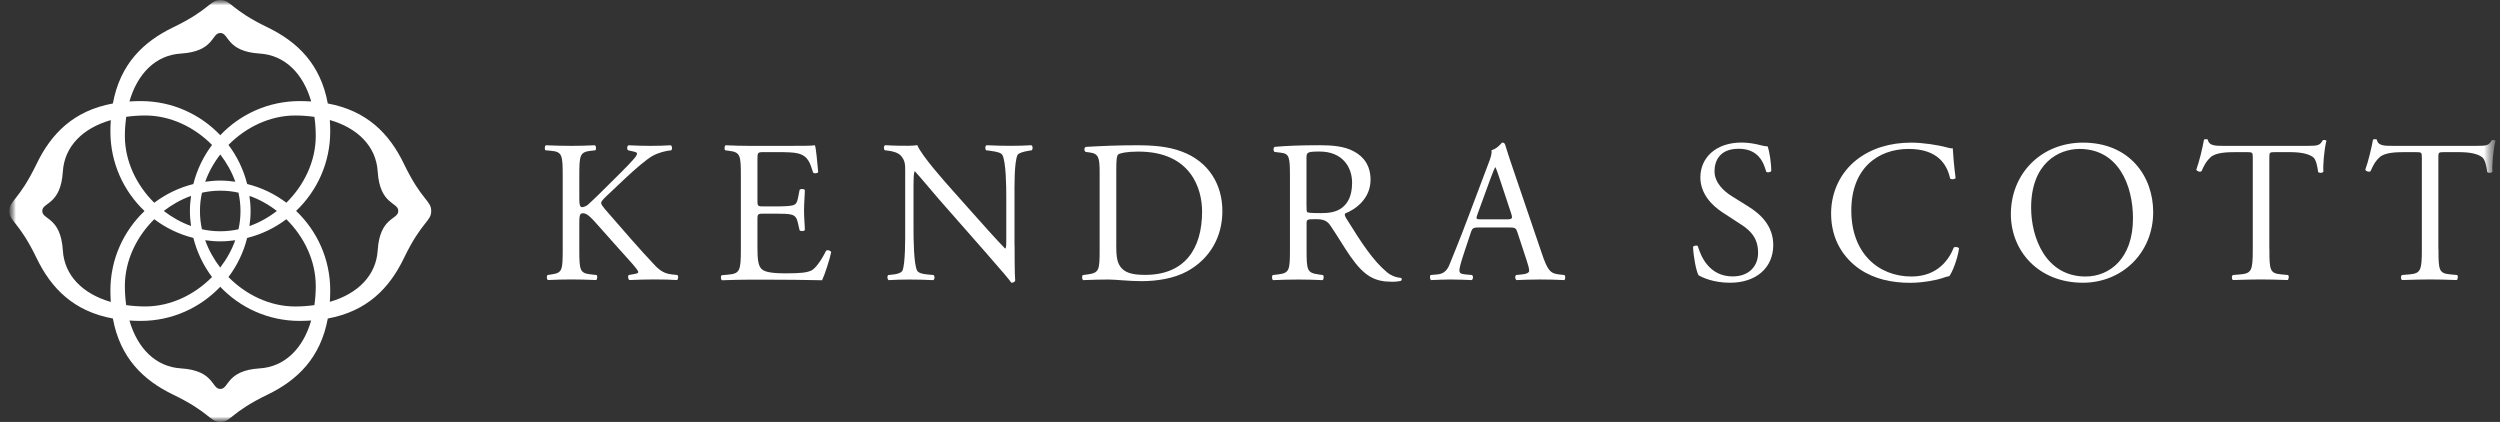
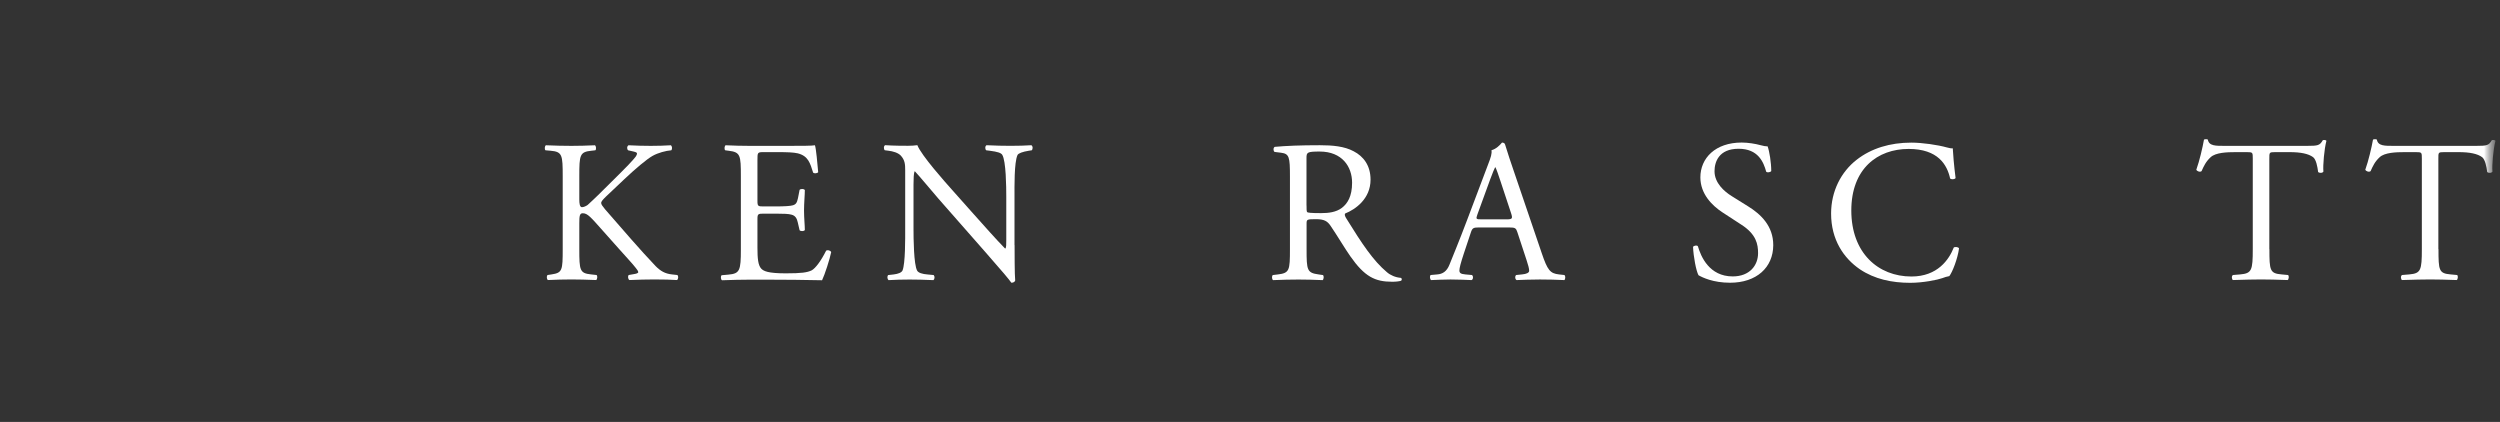
<svg xmlns="http://www.w3.org/2000/svg" width="237" height="40" viewBox="0 0 237 40" fill="none">
  <rect x="0" y="0" width="237" height="40" fill="#333333" stroke="none" />
  <mask id="mask0_13_22397" style="mask-type:luminance" maskUnits="userSpaceOnUse" x="0" y="0" width="237" height="40">
    <path d="M236.582 0H0.88V40H236.582V0Z" fill="white" />
  </mask>
  <g mask="url(#mask0_13_22397)">
    <mask id="mask1_13_22397" style="mask-type:luminance" maskUnits="userSpaceOnUse" x="0" y="0" width="237" height="40">
      <path d="M236.582 0H0.88V40H236.582V0Z" fill="white" />
    </mask>
    <g mask="url(#mask1_13_22397)">
-       <path d="M38.292 15.534C36.917 12.68 34.799 10.5 31.075 9.809C30.387 6.085 28.208 3.966 25.354 2.588C21.856 0.902 21.892 0 20.89 0C19.883 0 19.919 0.902 16.422 2.588C13.567 3.966 11.388 6.085 10.701 9.809C6.969 10.496 4.85 12.676 3.471 15.534C1.785 19.032 0.884 18.995 0.884 20.002C0.884 21.009 1.785 20.972 3.471 24.47C4.85 27.328 6.969 29.508 10.701 30.195C11.388 33.919 13.567 36.038 16.422 37.416C19.919 39.102 19.883 40.004 20.89 40.004C21.896 40.004 21.86 39.102 25.354 37.416C28.208 36.038 30.387 33.919 31.075 30.195C34.799 29.508 36.917 27.328 38.292 24.47C39.978 20.972 40.88 21.009 40.88 20.002C40.88 18.995 39.978 19.032 38.292 15.534ZM17.146 5.078C20.332 4.88 20.045 3.129 20.869 3.129H20.898C21.723 3.129 21.44 4.88 24.626 5.078C26.995 5.228 28.738 6.954 29.502 9.619C29.15 9.595 28.786 9.583 28.41 9.583C25.442 9.583 22.774 10.828 20.882 12.817C18.985 10.828 16.317 9.583 13.353 9.583C12.977 9.583 12.621 9.595 12.27 9.619C13.038 6.954 14.776 5.224 17.146 5.078ZM29.934 12.894C29.934 15.275 28.839 17.548 27.149 19.218C26.057 18.393 24.8 17.782 23.429 17.443C23.089 16.08 22.479 14.827 21.658 13.739C23.328 12.045 25.604 10.949 27.986 10.949C28.625 10.949 29.227 10.998 29.805 11.079C29.89 11.657 29.934 12.259 29.934 12.894ZM29.934 27.106C29.934 27.741 29.89 28.347 29.805 28.925C29.227 29.006 28.62 29.055 27.986 29.055C25.604 29.055 23.328 27.959 21.658 26.265C22.479 25.173 23.089 23.92 23.429 22.557C24.796 22.218 26.053 21.607 27.145 20.782C28.839 22.452 29.934 24.725 29.934 27.106ZM11.837 27.106C11.837 24.725 12.933 22.452 14.623 20.782C15.714 21.603 16.968 22.214 18.33 22.553C18.674 23.916 19.28 25.173 20.101 26.261C18.431 27.955 16.155 29.051 13.774 29.051C13.139 29.051 12.54 29.006 11.962 28.925C11.881 28.347 11.837 27.741 11.837 27.106ZM11.837 12.894C11.837 12.259 11.885 11.653 11.962 11.075C12.54 10.994 13.139 10.949 13.774 10.949C16.155 10.949 18.431 12.049 20.101 13.739C19.28 14.831 18.674 16.084 18.33 17.447C16.968 17.79 15.714 18.397 14.623 19.222C12.933 17.548 11.837 15.275 11.837 12.894ZM22.798 19.974V20.002V20.03C22.798 20.608 22.733 21.179 22.608 21.737C22.054 21.858 21.488 21.923 20.91 21.923H20.882H20.853C20.275 21.923 19.705 21.858 19.143 21.733C19.022 21.175 18.957 20.605 18.957 20.03V20.002V19.974C18.957 19.395 19.022 18.825 19.147 18.267C19.705 18.146 20.275 18.077 20.853 18.077H20.882H20.91C21.484 18.077 22.054 18.142 22.608 18.263C22.729 18.825 22.798 19.395 22.798 19.974ZM20.902 17.119H20.869C20.388 17.119 19.919 17.164 19.454 17.228C19.786 16.302 20.271 15.429 20.882 14.645C21.488 15.429 21.977 16.302 22.309 17.228C21.844 17.164 21.379 17.119 20.902 17.119ZM18.112 18.571C18.047 19.032 18.003 19.505 18.003 19.982V20.014C18.003 20.495 18.047 20.964 18.112 21.425C17.186 21.094 16.313 20.605 15.524 19.998C16.309 19.392 17.182 18.902 18.112 18.571ZM19.45 22.772C19.915 22.836 20.384 22.881 20.866 22.881H20.898C21.375 22.881 21.844 22.836 22.301 22.776C21.969 23.706 21.484 24.575 20.874 25.363C20.271 24.571 19.782 23.702 19.45 22.772ZM23.647 21.433C23.712 20.968 23.756 20.499 23.756 20.018V19.986C23.756 19.505 23.712 19.036 23.647 18.567C24.581 18.898 25.459 19.387 26.247 19.998C25.459 20.613 24.581 21.102 23.647 21.433ZM5.958 23.742C5.76 20.56 4.009 20.843 4.009 20.018V19.99C4.009 19.165 5.76 19.448 5.958 16.262C6.108 13.889 7.838 12.15 10.503 11.386C10.478 11.738 10.466 12.097 10.466 12.477C10.466 15.441 11.711 18.11 13.701 20.006C11.711 21.902 10.466 24.571 10.466 27.535C10.466 27.915 10.482 28.274 10.503 28.626C7.838 27.854 6.104 26.115 5.958 23.742ZM24.626 34.922C21.44 35.12 21.723 36.87 20.898 36.87H20.869C20.045 36.87 20.328 35.12 17.146 34.922C14.776 34.772 13.038 33.046 12.27 30.385C12.617 30.409 12.977 30.422 13.349 30.422C16.313 30.422 18.981 29.176 20.878 27.187C22.77 29.176 25.438 30.422 28.406 30.422C28.782 30.422 29.146 30.405 29.498 30.385C28.734 33.046 26.995 34.772 24.626 34.922ZM37.754 20.014C37.754 20.839 36.003 20.556 35.805 23.738C35.656 26.107 33.929 27.85 31.269 28.614C31.293 28.262 31.305 27.903 31.305 27.523C31.305 24.559 30.06 21.89 28.071 19.994C30.06 18.098 31.305 15.433 31.305 12.465C31.305 12.089 31.289 11.729 31.269 11.378C33.929 12.142 35.656 13.885 35.805 16.25C36.003 19.436 37.754 19.153 37.754 19.978V20.014Z" fill="white" />
-     </g>
+       </g>
    <mask id="mask2_13_22397" style="mask-type:luminance" maskUnits="userSpaceOnUse" x="0" y="0" width="237" height="40">
      <path d="M236.582 0H0.88V40H236.582V0Z" fill="white" />
    </mask>
    <g mask="url(#mask2_13_22397)">
      <path d="M53.345 16.707C53.345 14.693 53.309 14.386 52.193 14.289L51.716 14.248C51.598 14.171 51.639 13.828 51.752 13.771C52.694 13.808 53.309 13.828 54.17 13.828C54.918 13.828 55.573 13.808 56.398 13.771C56.511 13.828 56.551 14.176 56.434 14.248L56.07 14.289C54.958 14.402 54.918 14.693 54.918 16.707V18.914C54.918 19.278 54.958 19.642 55.169 19.642C55.338 19.642 55.573 19.529 55.706 19.432C55.977 19.201 56.474 18.704 56.685 18.51L58.759 16.456C59.123 16.112 60.065 15.13 60.255 14.863C60.352 14.729 60.388 14.633 60.388 14.556C60.388 14.479 60.312 14.422 60.061 14.366L59.543 14.248C59.41 14.115 59.43 13.864 59.584 13.771C60.255 13.808 61.023 13.828 61.694 13.828C62.366 13.828 63.017 13.808 63.595 13.771C63.732 13.868 63.748 14.135 63.635 14.248C63.134 14.289 62.386 14.479 61.848 14.786C61.31 15.093 60.235 15.995 59.159 17.014L57.433 18.647C57.166 18.914 56.992 19.088 56.992 19.242C56.992 19.375 57.105 19.529 57.356 19.836C59.179 21.927 60.659 23.657 62.155 25.23C62.616 25.691 63.037 25.942 63.692 26.014L64.209 26.071C64.343 26.168 64.306 26.491 64.173 26.548C63.672 26.512 62.923 26.491 62.022 26.491C61.233 26.491 60.562 26.512 59.681 26.548C59.543 26.512 59.487 26.184 59.604 26.071L60.045 25.994C60.316 25.954 60.506 25.897 60.506 25.8C60.506 25.687 60.372 25.529 60.239 25.359C59.875 24.898 59.373 24.381 58.646 23.556L57.109 21.829C56.014 20.6 55.706 20.216 55.245 20.216C54.958 20.216 54.918 20.467 54.918 21.138V23.617C54.918 25.63 54.958 25.901 56.034 26.014L56.551 26.071C56.665 26.148 56.628 26.491 56.515 26.548C55.573 26.512 54.922 26.491 54.174 26.491C53.389 26.491 52.734 26.512 51.946 26.548C51.833 26.491 51.792 26.204 51.906 26.071L52.29 26.014C53.309 25.861 53.345 25.63 53.345 23.617V16.707Z" fill="white" />
    </g>
    <mask id="mask3_13_22397" style="mask-type:luminance" maskUnits="userSpaceOnUse" x="0" y="0" width="237" height="40">
      <path d="M236.582 0H0.88V40H236.582V0Z" fill="white" />
    </mask>
    <g mask="url(#mask3_13_22397)">
      <path d="M70.234 16.707C70.234 14.709 70.197 14.422 69.061 14.289L68.754 14.248C68.641 14.171 68.677 13.828 68.79 13.771C69.615 13.808 70.27 13.828 71.055 13.828H74.665C75.894 13.828 77.026 13.828 77.257 13.771C77.37 14.099 77.487 15.477 77.564 16.323C77.487 16.436 77.18 16.476 77.083 16.359C76.796 15.457 76.622 14.786 75.623 14.535C75.219 14.442 74.605 14.422 73.763 14.422H72.381C71.806 14.422 71.806 14.459 71.806 15.19V19.032C71.806 19.569 71.863 19.569 72.441 19.569H73.553C74.362 19.569 74.956 19.533 75.187 19.456C75.417 19.379 75.551 19.262 75.648 18.785L75.801 18C75.898 17.883 76.222 17.883 76.299 18.021C76.299 18.482 76.222 19.23 76.222 19.962C76.222 20.653 76.299 21.381 76.299 21.805C76.222 21.939 75.894 21.939 75.801 21.825L75.627 21.077C75.551 20.734 75.417 20.443 75.033 20.35C74.766 20.273 74.305 20.253 73.553 20.253H72.441C71.867 20.253 71.806 20.273 71.806 20.77V23.475C71.806 24.494 71.863 25.145 72.17 25.472C72.401 25.703 72.805 25.913 74.495 25.913C75.971 25.913 76.529 25.836 76.954 25.626C77.297 25.436 77.819 24.761 78.316 23.766C78.45 23.669 78.721 23.73 78.797 23.9C78.664 24.571 78.183 26.051 77.932 26.568C76.206 26.532 74.495 26.512 72.785 26.512H71.058C70.234 26.512 69.579 26.532 68.447 26.568C68.333 26.512 68.293 26.204 68.41 26.091L69.045 26.035C70.141 25.937 70.234 25.65 70.234 23.637V16.707Z" fill="white" />
    </g>
    <mask id="mask4_13_22397" style="mask-type:luminance" maskUnits="userSpaceOnUse" x="0" y="0" width="237" height="40">
      <path d="M236.582 0H0.88V40H236.582V0Z" fill="white" />
    </mask>
    <g mask="url(#mask4_13_22397)">
      <path d="M96.183 23.233C96.183 23.807 96.183 26.091 96.24 26.593C96.204 26.71 96.086 26.803 95.876 26.803C95.646 26.475 95.088 25.804 93.418 23.904L88.966 18.837C88.449 18.243 87.143 16.67 86.738 16.246H86.698C86.621 16.476 86.601 16.917 86.601 17.495V21.68C86.601 22.581 86.621 25.076 86.945 25.654C87.058 25.865 87.442 25.982 87.923 26.018L88.517 26.075C88.635 26.229 88.614 26.459 88.481 26.556C87.616 26.52 86.945 26.5 86.237 26.5C85.428 26.5 84.911 26.52 84.24 26.556C84.106 26.459 84.086 26.192 84.199 26.075L84.717 26.018C85.157 25.962 85.465 25.845 85.562 25.634C85.833 24.943 85.812 22.602 85.812 21.68V16.128C85.812 15.591 85.792 15.186 85.392 14.746C85.125 14.475 84.664 14.341 84.203 14.285L83.876 14.244C83.762 14.131 83.762 13.84 83.912 13.763C84.717 13.82 85.736 13.82 86.079 13.82C86.386 13.82 86.714 13.8 86.965 13.763C87.349 14.742 89.613 17.277 90.248 17.988L92.112 20.083C93.438 21.563 94.376 22.634 95.278 23.556H95.318C95.395 23.459 95.395 23.152 95.395 22.751V18.647C95.395 17.746 95.375 15.251 95.011 14.673C94.898 14.499 94.59 14.386 93.822 14.289L93.495 14.248C93.361 14.135 93.381 13.828 93.531 13.767C94.412 13.808 95.067 13.824 95.795 13.824C96.62 13.824 97.121 13.804 97.772 13.767C97.926 13.864 97.926 14.131 97.809 14.248L97.538 14.289C96.923 14.386 96.539 14.54 96.462 14.693C96.135 15.384 96.175 17.766 96.175 18.647V23.233H96.183Z" fill="white" />
    </g>
    <mask id="mask5_13_22397" style="mask-type:luminance" maskUnits="userSpaceOnUse" x="0" y="0" width="237" height="40">
      <path d="M236.582 0H0.88V40H236.582V0Z" fill="white" />
    </mask>
    <g mask="url(#mask5_13_22397)">
-       <path d="M104.246 16.323C104.246 14.98 104.149 14.576 103.344 14.459L102.919 14.402C102.766 14.309 102.75 14.002 102.94 13.925C104.573 13.828 106.126 13.771 107.759 13.771C109.373 13.771 110.735 13.889 111.984 14.349C114.576 15.291 115.882 17.479 115.882 20.01C115.882 22.448 114.71 24.543 112.522 25.731C111.273 26.402 109.7 26.653 108.22 26.653C106.991 26.653 105.762 26.499 105.091 26.499C104.286 26.499 103.595 26.52 102.689 26.556C102.576 26.499 102.535 26.192 102.653 26.075L103.093 26.018C104.205 25.865 104.246 25.634 104.246 23.621V16.323ZM105.818 23.176C105.818 24.195 105.875 24.805 106.203 25.27C106.623 25.865 107.355 26.059 108.564 26.059C112.288 26.059 113.958 23.621 113.958 20.05C113.958 17.94 112.939 14.37 107.913 14.37C106.781 14.37 106.166 14.523 106.013 14.64C105.859 14.754 105.823 15.235 105.823 16.1V23.176H105.818Z" fill="white" />
-     </g>
+       </g>
    <mask id="mask6_13_22397" style="mask-type:luminance" maskUnits="userSpaceOnUse" x="0" y="0" width="237" height="40">
      <path d="M236.582 0H0.88V40H236.582V0Z" fill="white" />
    </mask>
    <g mask="url(#mask6_13_22397)">
      <path d="M122.287 16.727C122.287 14.903 122.23 14.576 121.442 14.479L120.827 14.402C120.694 14.309 120.694 14.002 120.847 13.921C121.923 13.824 123.249 13.767 125.129 13.767C126.318 13.767 127.45 13.864 128.335 14.345C129.257 14.823 129.928 15.688 129.928 17.03C129.928 18.854 128.489 19.852 127.527 20.237C127.43 20.35 127.527 20.544 127.624 20.698C129.16 23.176 130.179 24.708 131.481 25.804C131.809 26.091 132.29 26.301 132.807 26.342C132.904 26.382 132.92 26.536 132.827 26.613C132.658 26.669 132.35 26.71 131.982 26.71C130.349 26.71 129.37 26.233 128.008 24.292C127.507 23.58 126.722 22.258 126.128 21.393C125.841 20.972 125.533 20.778 124.765 20.778C123.9 20.778 123.864 20.799 123.864 21.199V23.617C123.864 25.63 123.904 25.865 125.016 26.018L125.416 26.075C125.529 26.172 125.493 26.495 125.38 26.556C124.515 26.52 123.864 26.5 123.095 26.5C122.287 26.5 121.599 26.52 120.694 26.556C120.58 26.5 120.54 26.212 120.657 26.075L121.134 26.018C122.25 25.885 122.287 25.634 122.287 23.617V16.727ZM123.86 19.472C123.86 19.816 123.86 20.03 123.916 20.107C123.973 20.164 124.26 20.204 125.238 20.204C125.93 20.204 126.657 20.127 127.215 19.703C127.737 19.299 128.178 18.627 128.178 17.321C128.178 15.805 127.236 14.366 125.105 14.366C123.916 14.366 123.855 14.443 123.855 14.98V19.472H123.86Z" fill="white" />
    </g>
    <mask id="mask7_13_22397" style="mask-type:luminance" maskUnits="userSpaceOnUse" x="0" y="0" width="237" height="40">
      <path d="M236.582 0H0.88V40H236.582V0Z" fill="white" />
    </mask>
    <g mask="url(#mask7_13_22397)">
      <path d="M143.857 22.044C143.724 21.623 143.647 21.563 143.069 21.563H140.17C139.689 21.563 139.576 21.619 139.442 22.024L138.771 24.037C138.484 24.902 138.351 25.42 138.351 25.63C138.351 25.861 138.448 25.974 138.909 26.014L139.543 26.071C139.677 26.168 139.677 26.475 139.507 26.552C139.006 26.516 138.411 26.516 137.51 26.495C136.875 26.495 136.183 26.532 135.666 26.552C135.553 26.475 135.512 26.168 135.629 26.071L136.264 26.014C136.725 25.978 137.15 25.764 137.417 25.072C137.764 24.191 138.298 22.941 139.107 20.79L141.064 15.607C141.334 14.916 141.448 14.552 141.391 14.244C141.852 14.111 142.18 13.767 142.39 13.517C142.503 13.517 142.64 13.553 142.677 13.686C142.928 14.531 143.235 15.413 143.522 16.262L146.15 23.981C146.708 25.63 146.955 25.917 147.783 26.014L148.301 26.071C148.434 26.168 148.398 26.475 148.301 26.552C147.517 26.516 146.841 26.495 145.98 26.495C145.058 26.495 144.331 26.532 143.773 26.552C143.619 26.475 143.599 26.168 143.736 26.071L144.294 26.014C144.698 25.978 144.965 25.861 144.965 25.671C144.965 25.46 144.868 25.113 144.715 24.652L143.857 22.044ZM140.057 20.334C139.903 20.774 139.923 20.794 140.461 20.794H142.822C143.38 20.794 143.417 20.718 143.247 20.2L142.212 17.071C142.058 16.61 141.884 16.092 141.771 15.862H141.735C141.678 15.959 141.484 16.42 141.274 16.994L140.057 20.334Z" fill="white" />
    </g>
    <mask id="mask8_13_22397" style="mask-type:luminance" maskUnits="userSpaceOnUse" x="0" y="0" width="237" height="40">
      <path d="M236.582 0H0.88V40H236.582V0Z" fill="white" />
    </mask>
    <g mask="url(#mask8_13_22397)">
      <path d="M164.013 26.803C162.4 26.803 161.381 26.302 161.017 26.091C160.787 25.667 160.536 24.304 160.5 23.402C160.597 23.269 160.884 23.229 160.96 23.346C161.248 24.324 162.036 26.204 164.264 26.204C165.877 26.204 166.665 25.149 166.665 23.997C166.665 23.152 166.492 22.21 165.093 21.308L163.269 20.119C162.311 19.485 161.195 18.393 161.195 16.816C161.195 14.992 162.614 13.513 165.113 13.513C165.707 13.513 166.399 13.626 166.9 13.763C167.151 13.84 167.418 13.877 167.571 13.877C167.741 14.338 167.915 15.413 167.915 16.218C167.838 16.331 167.531 16.392 167.434 16.274C167.183 15.352 166.665 14.103 164.822 14.103C162.942 14.103 162.537 15.352 162.537 16.234C162.537 17.346 163.459 18.154 164.171 18.595L165.707 19.553C166.916 20.301 168.105 21.413 168.105 23.237C168.101 25.363 166.508 26.803 164.013 26.803Z" fill="white" />
    </g>
    <mask id="mask9_13_22397" style="mask-type:luminance" maskUnits="userSpaceOnUse" x="0" y="0" width="237" height="40">
      <path d="M236.582 0H0.88V40H236.582V0Z" fill="white" />
    </mask>
    <g mask="url(#mask9_13_22397)">
      <path d="M176.006 15.15C177.404 14.055 179.192 13.521 181.189 13.521C182.224 13.521 183.684 13.731 184.585 13.982C184.816 14.038 184.949 14.079 185.123 14.059C185.143 14.499 185.236 15.708 185.39 16.881C185.293 17.014 185.006 17.034 184.872 16.921C184.585 15.615 183.72 14.119 180.938 14.119C177.999 14.119 175.504 15.983 175.504 19.954C175.504 23.985 178.055 26.213 181.205 26.213C183.68 26.213 184.775 24.599 185.216 23.467C185.35 23.37 185.637 23.411 185.717 23.544C185.584 24.543 185.083 25.808 184.796 26.176C184.565 26.213 184.335 26.289 184.124 26.37C183.704 26.524 182.321 26.811 181.092 26.811C179.361 26.811 177.712 26.467 176.313 25.525C174.776 24.47 173.588 22.723 173.588 20.245C173.588 18.11 174.546 16.286 176.006 15.15Z" fill="white" />
    </g>
    <mask id="mask10_13_22397" style="mask-type:luminance" maskUnits="userSpaceOnUse" x="0" y="0" width="237" height="40">
-       <path d="M236.582 0H0.88V40H236.582V0Z" fill="white" />
-     </mask>
+       </mask>
    <g mask="url(#mask10_13_22397)">
      <path d="M190.63 20.297C190.63 16.46 193.509 13.521 197.463 13.521C201.899 13.521 204.122 16.727 204.122 20.103C204.122 23.981 201.167 26.803 197.463 26.803C193.202 26.803 190.63 23.754 190.63 20.297ZM202.206 20.702C202.206 17.536 200.803 14.119 197.14 14.119C195.142 14.119 192.551 15.482 192.551 19.687C192.551 22.529 193.933 26.213 197.714 26.213C200.018 26.209 202.206 24.482 202.206 20.702Z" fill="white" />
    </g>
    <mask id="mask11_13_22397" style="mask-type:luminance" maskUnits="userSpaceOnUse" x="0" y="0" width="237" height="40">
      <path d="M236.582 0H0.88V40H236.582V0Z" fill="white" />
    </mask>
    <g mask="url(#mask11_13_22397)">
      <path d="M215.14 23.617C215.14 25.63 215.181 25.921 216.293 26.014L216.907 26.071C217.02 26.148 216.984 26.491 216.867 26.548C215.771 26.512 215.12 26.491 214.352 26.491C213.584 26.491 212.912 26.512 211.683 26.548C211.57 26.491 211.53 26.164 211.683 26.071L212.375 26.014C213.466 25.917 213.563 25.63 213.563 23.617V15.037C213.563 14.443 213.563 14.422 212.989 14.422H211.934C211.109 14.422 210.054 14.459 209.573 14.899C209.112 15.324 208.922 15.745 208.707 16.226C208.554 16.339 208.287 16.246 208.21 16.092C208.517 15.227 208.804 13.998 208.938 13.234C208.994 13.193 209.245 13.177 209.302 13.234C209.415 13.848 210.05 13.828 210.931 13.828H218.706C219.746 13.828 219.915 13.792 220.202 13.29C220.299 13.25 220.51 13.27 220.546 13.347C220.336 14.131 220.202 15.688 220.259 16.266C220.182 16.42 219.855 16.42 219.758 16.302C219.701 15.821 219.568 15.114 219.281 14.899C218.84 14.572 218.108 14.422 217.053 14.422H215.69C215.116 14.422 215.132 14.443 215.132 15.073V23.617H215.14Z" fill="white" />
    </g>
    <mask id="mask12_13_22397" style="mask-type:luminance" maskUnits="userSpaceOnUse" x="0" y="0" width="237" height="40">
      <path d="M236.582 0H0.88V40H236.582V0Z" fill="white" />
    </mask>
    <g mask="url(#mask12_13_22397)">
      <path d="M231.168 23.617C231.168 25.63 231.204 25.921 232.32 26.014L232.935 26.071C233.048 26.148 233.011 26.491 232.894 26.548C231.798 26.512 231.148 26.491 230.379 26.491C229.611 26.491 228.94 26.512 227.711 26.548C227.598 26.491 227.557 26.164 227.711 26.071L228.402 26.014C229.494 25.917 229.591 25.63 229.591 23.617V15.037C229.591 14.443 229.591 14.422 229.013 14.422H227.957C227.133 14.422 226.077 14.459 225.596 14.899C225.135 15.324 224.945 15.745 224.731 16.226C224.577 16.339 224.31 16.246 224.229 16.092C224.537 15.227 224.824 13.998 224.961 13.234C225.018 13.193 225.269 13.177 225.325 13.234C225.438 13.848 226.073 13.828 226.955 13.828H234.73C235.765 13.828 235.939 13.792 236.226 13.29C236.323 13.25 236.533 13.27 236.574 13.347C236.363 14.131 236.226 15.688 236.287 16.266C236.21 16.42 235.882 16.42 235.785 16.302C235.729 15.821 235.591 15.114 235.304 14.899C234.863 14.572 234.131 14.422 233.076 14.422H231.714C231.135 14.422 231.156 14.443 231.156 15.073V23.617H231.168Z" fill="white" />
    </g>
  </g>
</svg>